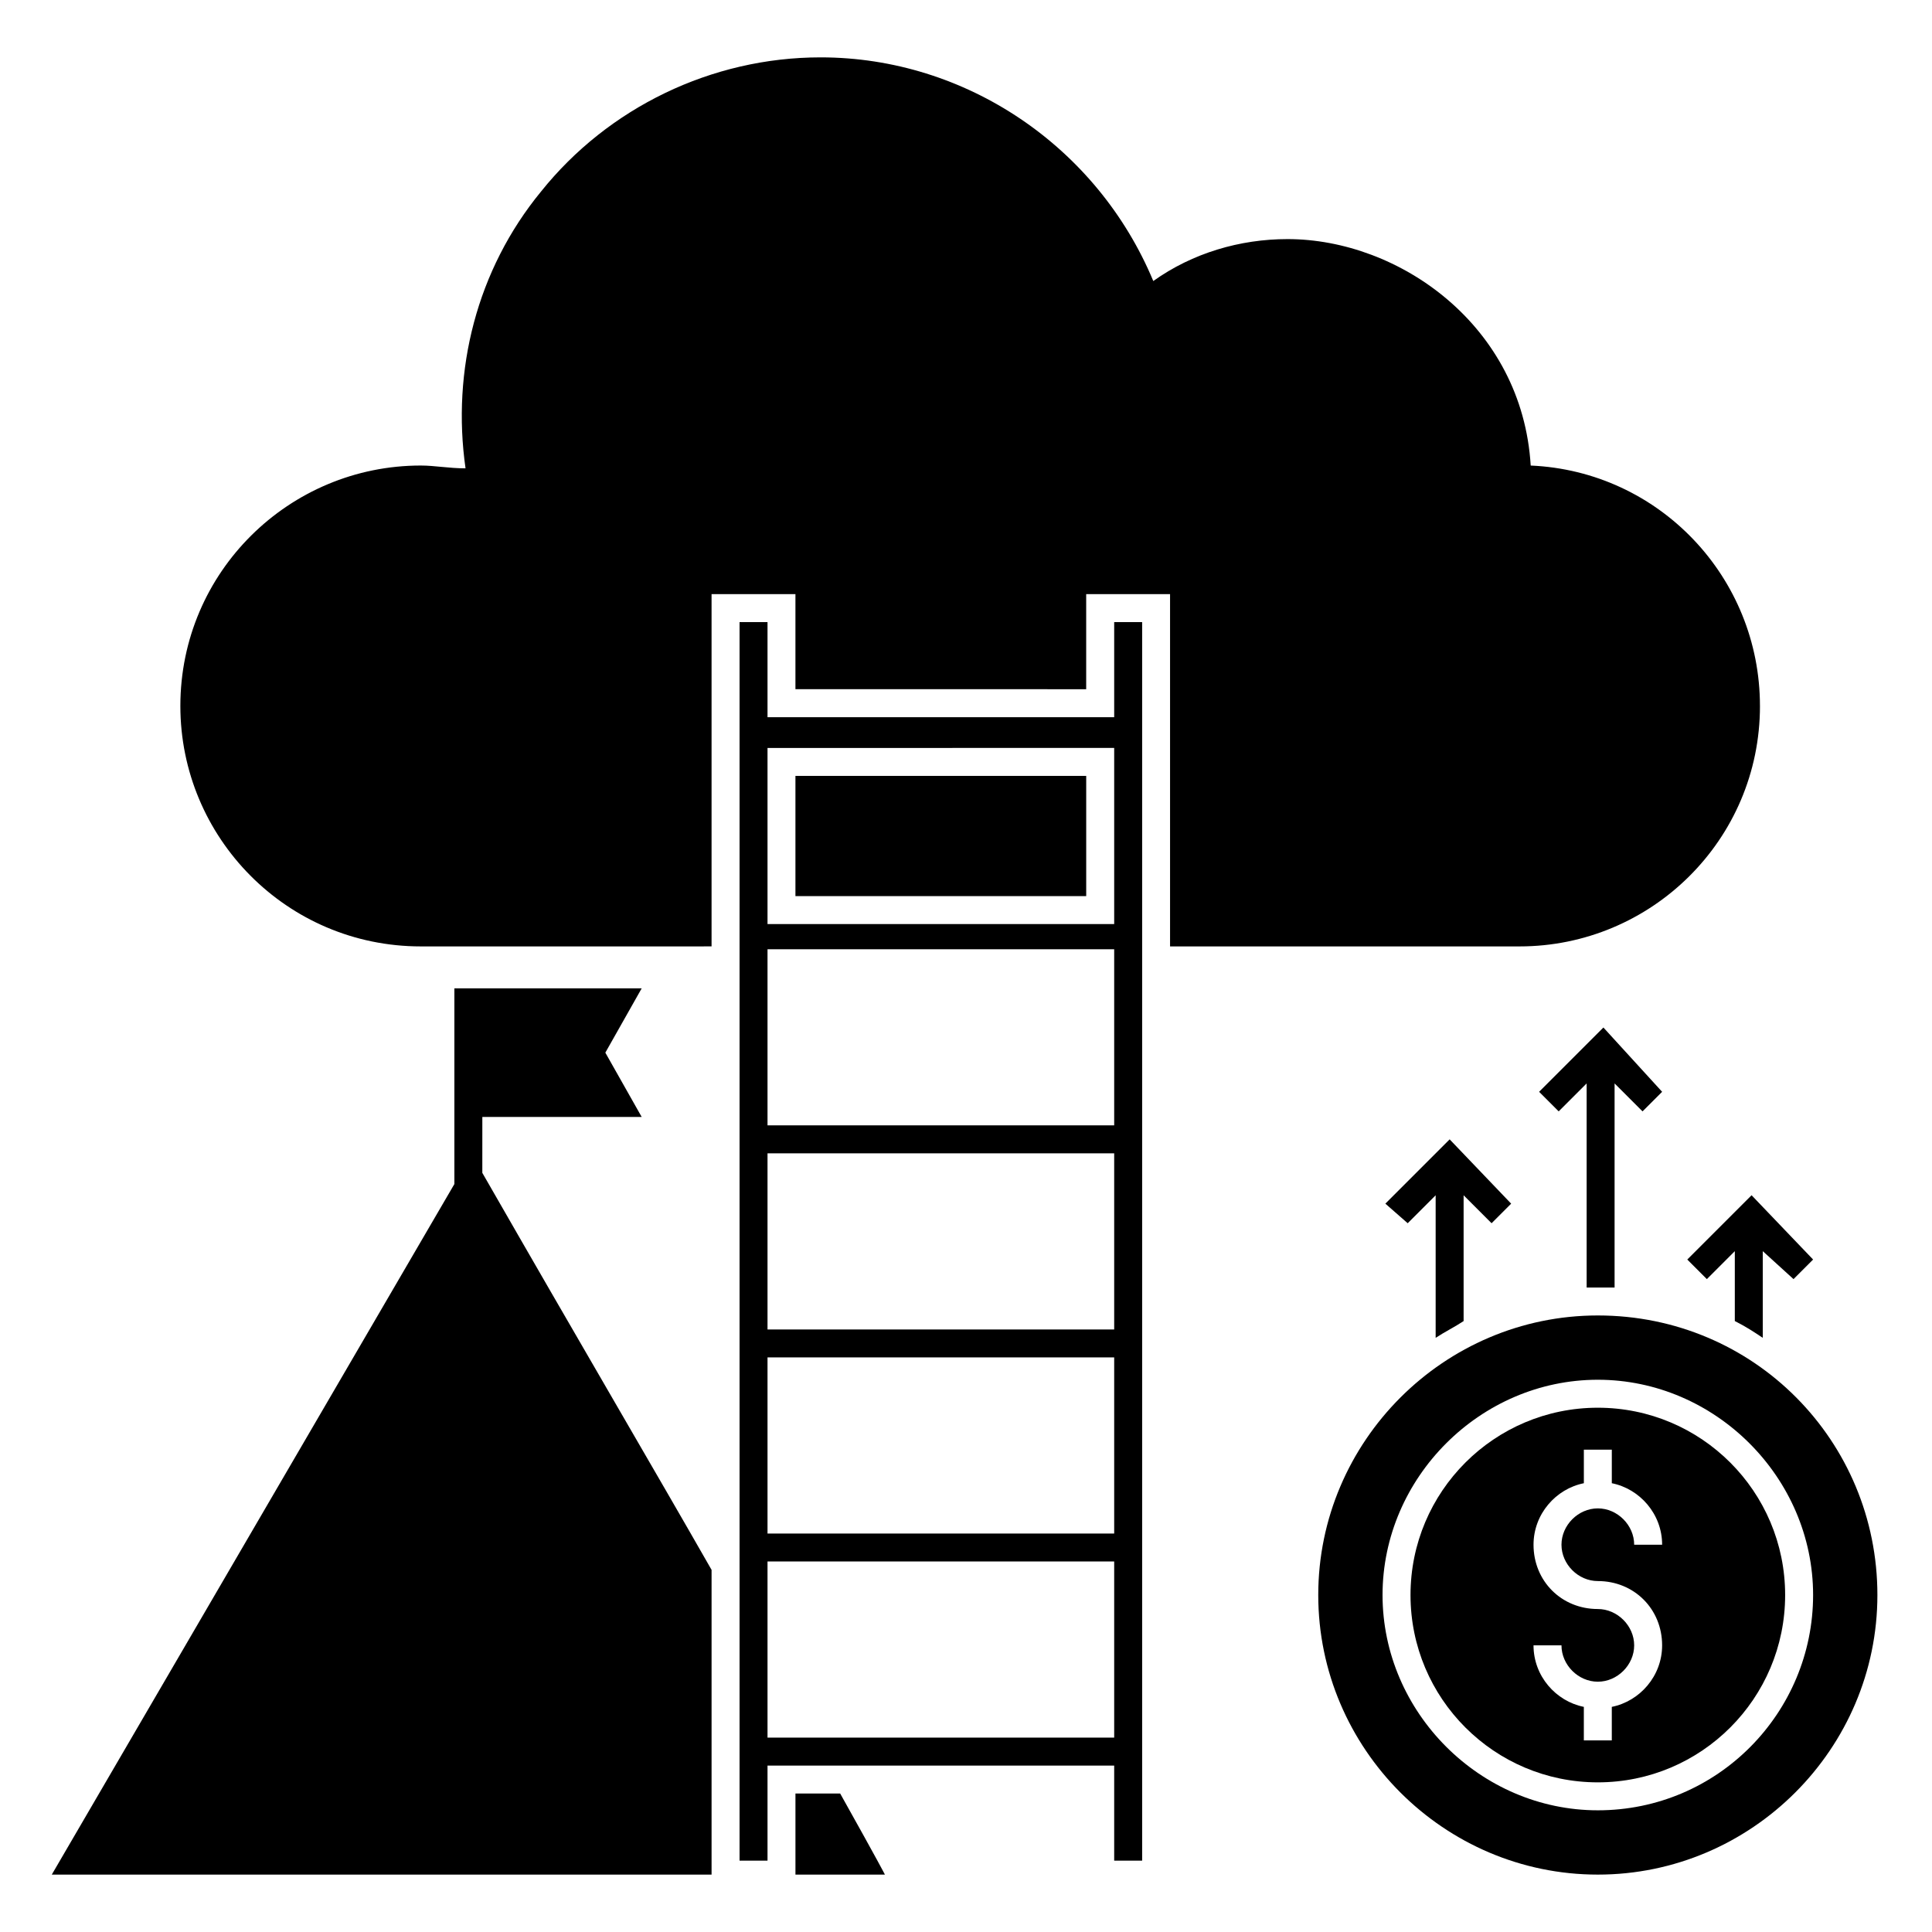
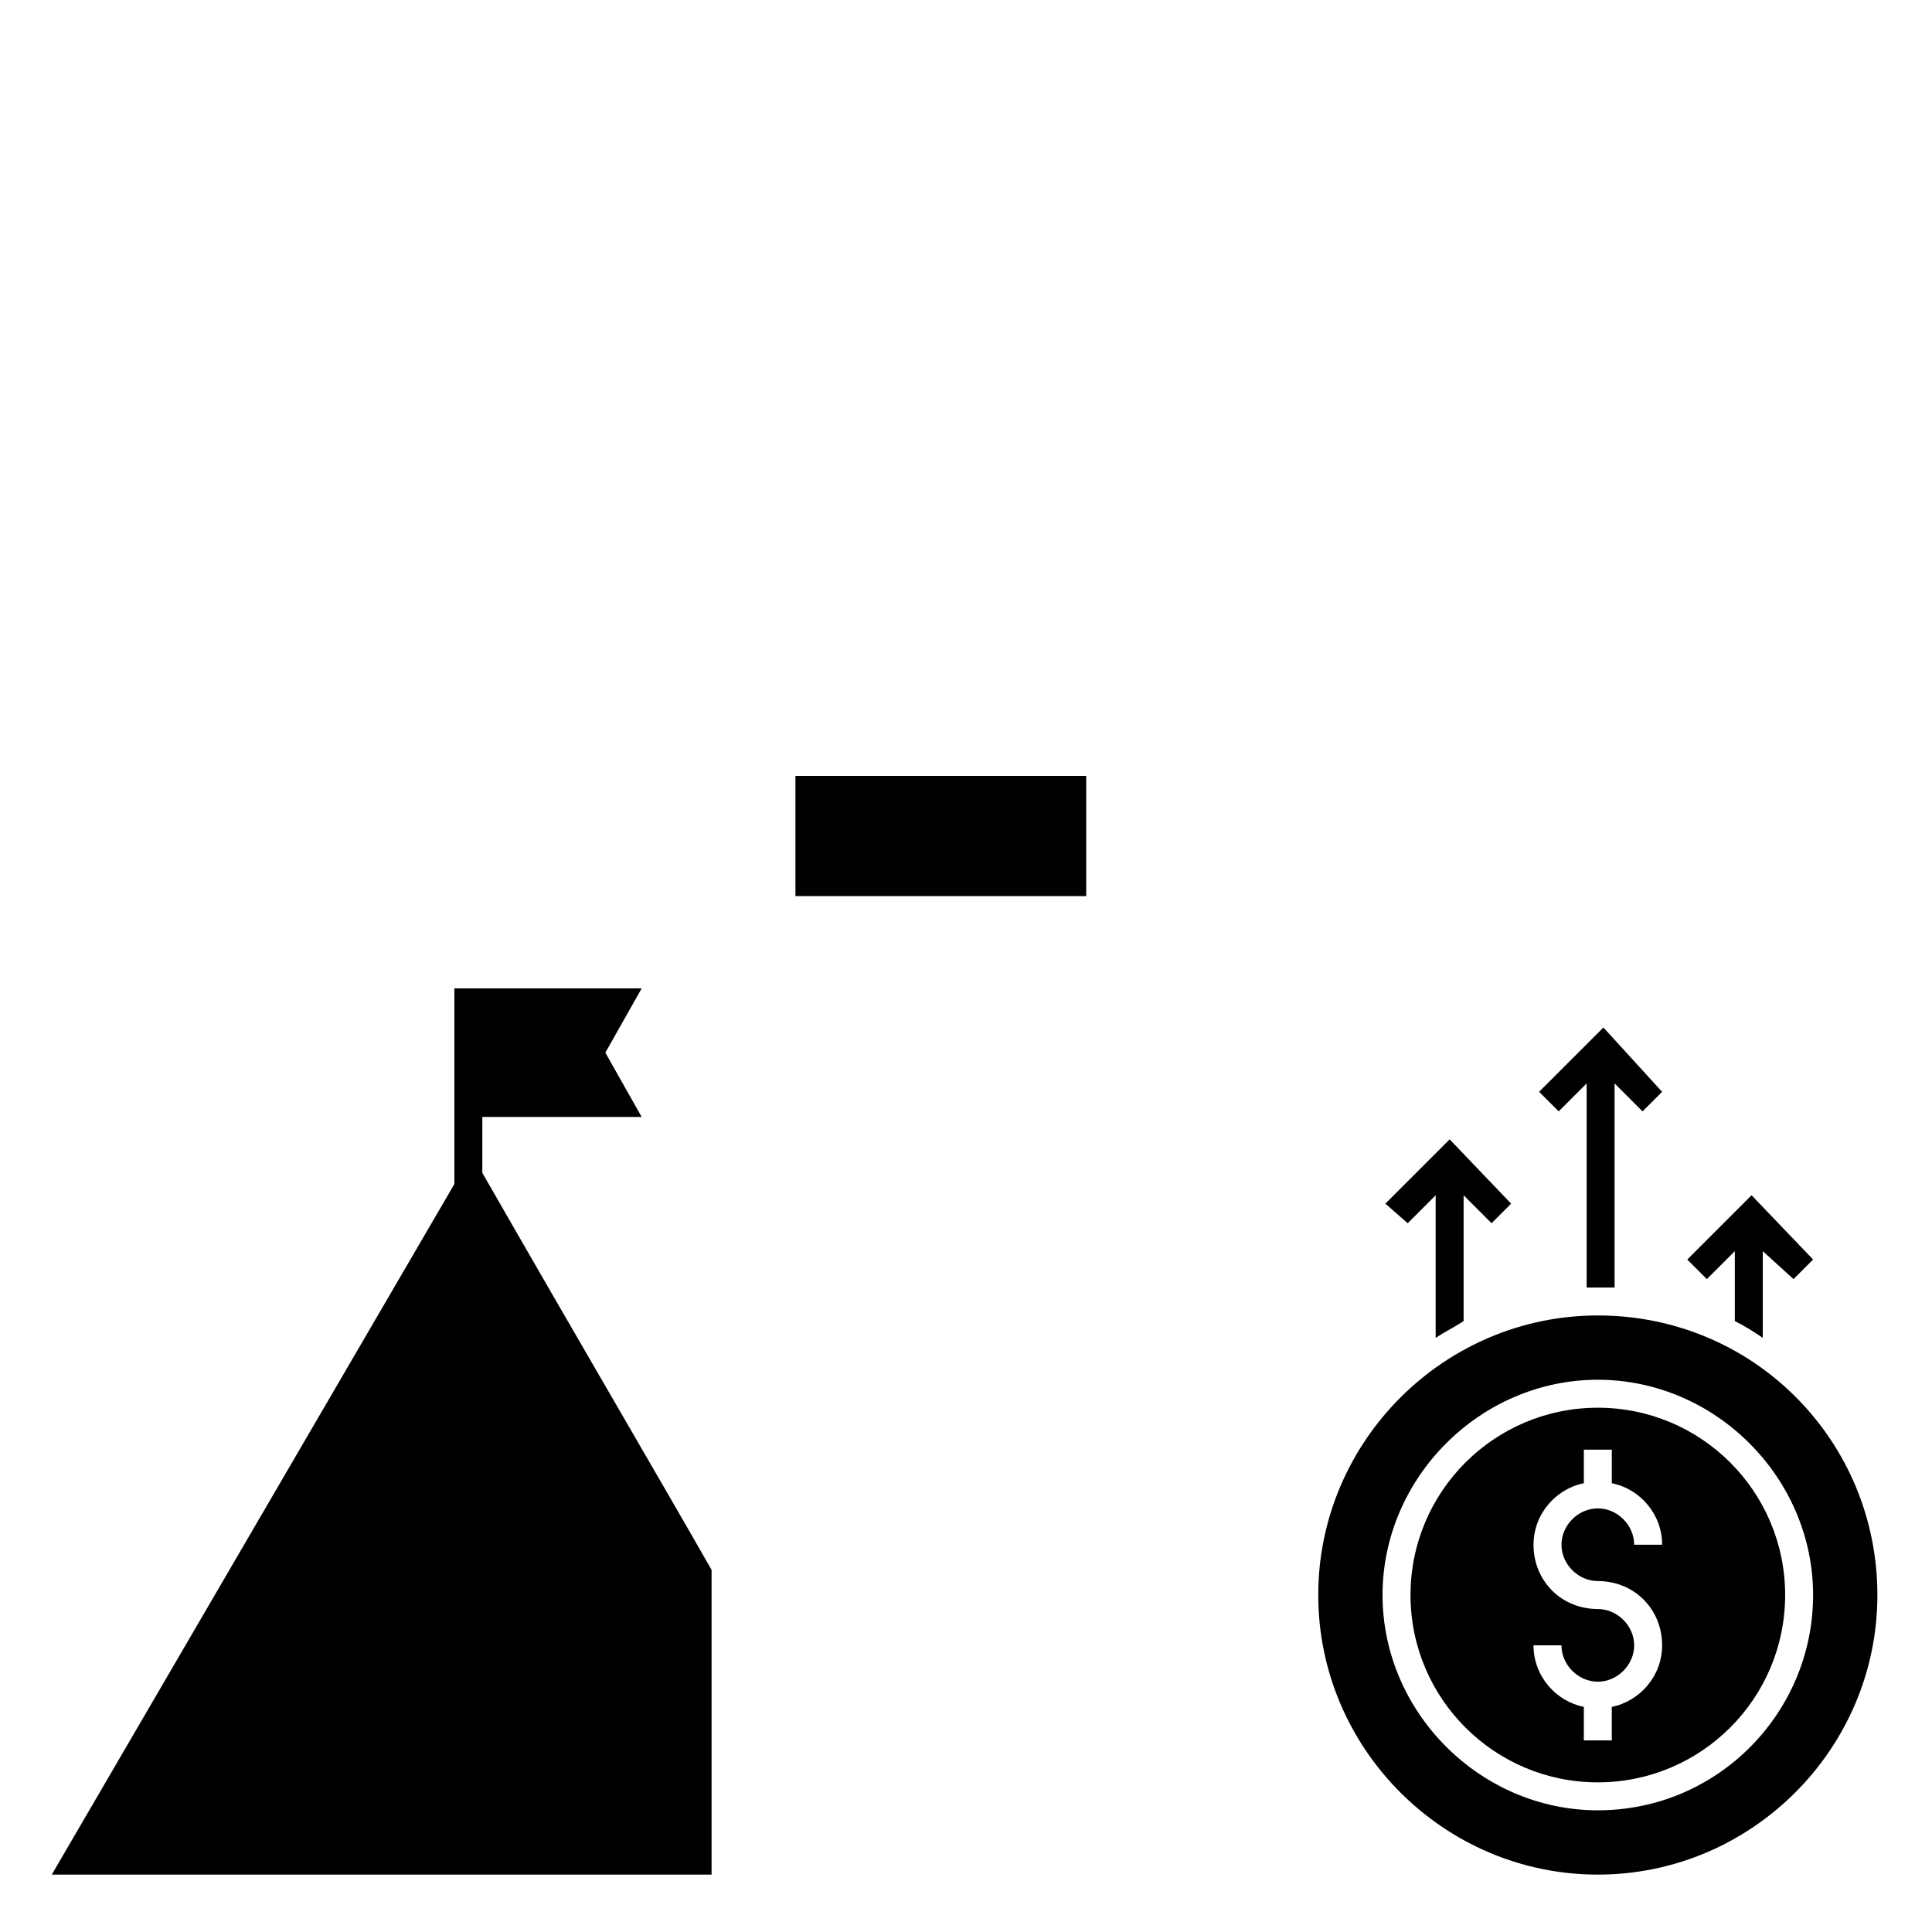
<svg xmlns="http://www.w3.org/2000/svg" fill="#000000" width="800px" height="800px" version="1.1" viewBox="144 144 512 512">
  <g>
    <path d="m354.8 349.62h77.055v31.859h-77.055z" />
-     <path d="m610.41 331.09c0 35.562-28.895 63.719-63.719 63.719h-92.613v-93.352h-22.227v25.191l-77.051-0.004v-25.191h-22.227v93.352l-77.055 0.004c-35.562 0-63.719-28.895-63.719-63.719 0-35.562 28.895-63.719 63.719-63.719 3.703 0 7.41 0.742 11.855 0.742-3.703-25.93 2.965-52.605 20.004-73.348 17.781-22.227 45.195-35.562 74.09-35.562 38.527 0 73.348 23.707 88.168 59.273 10.371-7.41 22.969-11.113 35.562-11.113 29.637 0 62.234 22.969 64.457 60.012 34.082 1.48 60.754 29.637 60.754 63.715z" />
    <path d="m271.82 454.82c25.93 45.195 45.938 79.277 60.754 105.21v80.758h-174.85l106.69-183v-51.863h49.641l-9.633 17.039 9.633 17.039h-42.23z" />
-     <path d="m378.51 640.79h-23.707v-21.484h11.855c10.371 18.523 11.852 21.484 11.852 21.484z" />
-     <path d="m439.27 308.87v25.191h-91.871v-25.191h-7.41v328.22h7.41v-25.191h91.871v25.191h7.41v-328.22zm0 33.34v46.676l-91.871 0.004v-46.676zm-91.871 154.11v-46.676h91.871v46.676zm91.871 7.406v46.676l-91.871 0.004v-46.68zm-91.871-61.492v-46.676h91.871v46.676zm0 162.25v-46.676h91.871v46.676z" />
    <path d="m584.48 433.34-5.188 5.188-7.41-7.41v54.086h-3.703-3.703v-54.086l-7.41 7.41-5.188-5.188 17.039-17.039z" />
    <path d="m624.49 477.79-5.188 5.188-8.148-7.41v22.969c-2.223-1.48-4.445-2.965-7.41-4.445v-18.523l-7.41 7.41-5.188-5.188 17.039-17.039z" />
    <path d="m544.47 462.98-5.188 5.188-7.41-7.41v33.34c-2.223 1.48-5.188 2.965-7.41 4.445v-37.785l-7.41 7.41-5.922-5.188 17.039-17.039z" />
    <path d="m567.44 517.06c-27.414 0-49.641 22.227-49.641 49.641 0 27.414 22.227 49.641 49.641 49.641 27.414 0 49.641-22.227 49.641-49.641 0-27.414-22.227-49.641-49.641-49.641zm0 45.938c9.633 0 17.039 7.41 17.039 17.039 0 8.148-5.926 14.816-13.336 16.301v8.891h-7.41v-8.891c-7.41-1.48-13.336-8.148-13.336-16.301h7.41c0 5.188 4.445 9.633 9.633 9.633s9.633-4.445 9.633-9.633c0-5.184-4.445-9.629-9.633-9.629-9.633 0-17.039-7.41-17.039-17.039 0-8.148 5.926-14.816 13.336-16.301v-8.891h7.41v8.891c7.41 1.48 13.336 8.148 13.336 16.301h-7.41c0-5.188-4.445-9.633-9.633-9.633s-9.633 4.445-9.633 9.633c0 5.184 4.445 9.629 9.633 9.629z" />
    <path d="m567.44 492.61c-40.75 0-74.09 33.34-74.09 74.09s33.34 74.09 74.09 74.09 74.09-33.34 74.09-74.09-32.602-74.09-74.09-74.09zm0 131.14c-31.117 0-57.051-25.93-57.051-57.051 0-31.117 25.93-57.051 57.051-57.051 31.117 0 57.051 25.93 57.051 57.051-0.004 31.117-25.191 57.051-57.051 57.051z" />
  </g>
</svg>